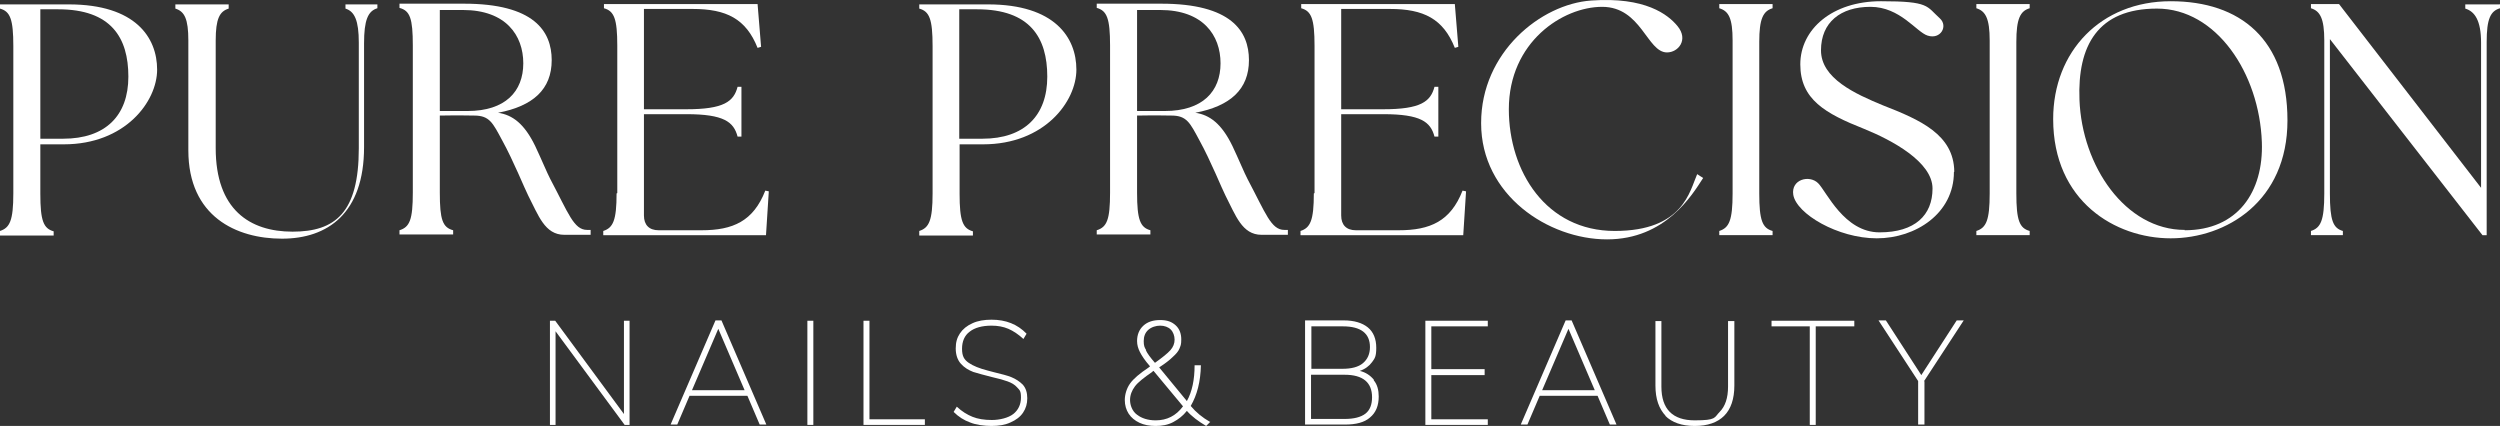
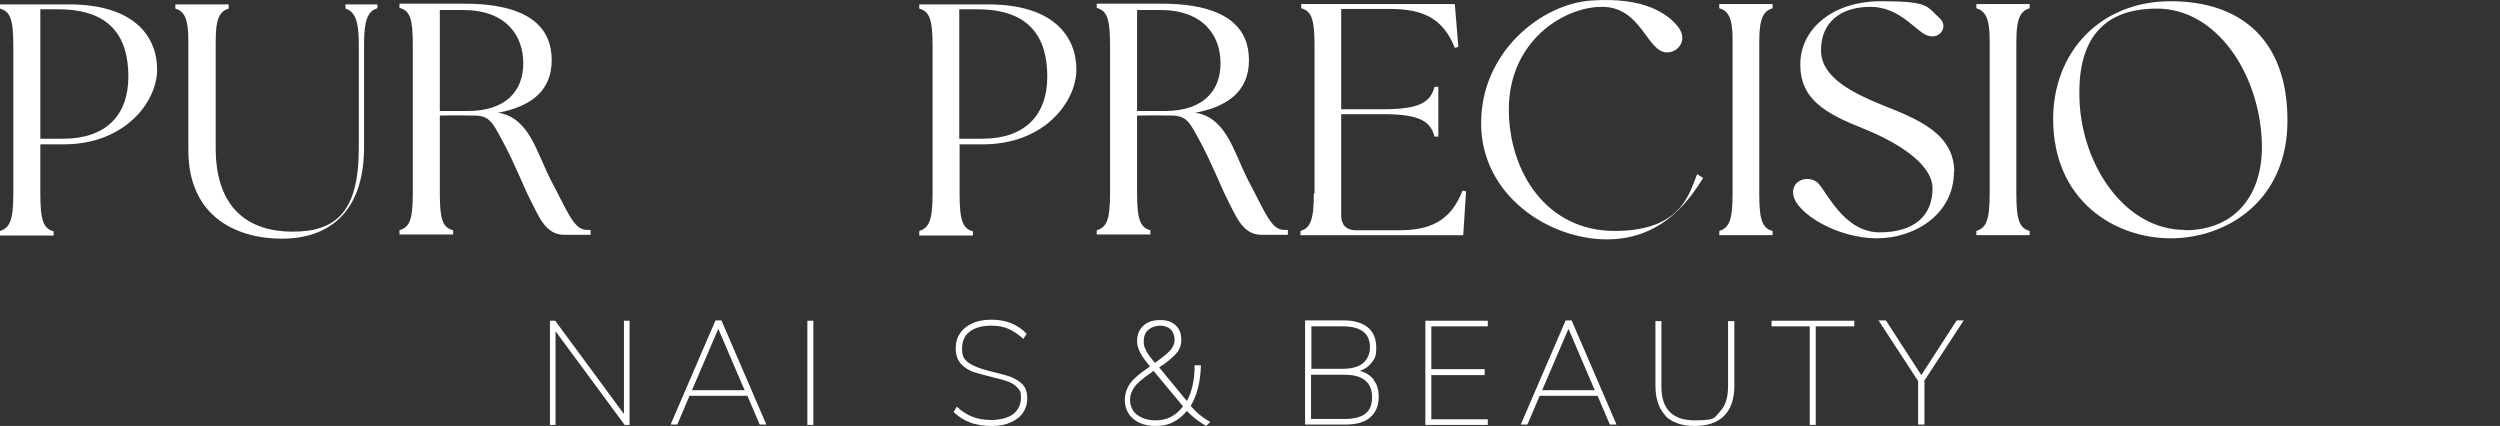
<svg xmlns="http://www.w3.org/2000/svg" id="Laag_2" data-name="Laag 2" version="1.1" viewBox="0 117.35 712.8 121.45">
  <rect x="0" y="117.35" width="712.8" height="121.45" fill="#333333" stroke="none" />
  <defs>
    <style>
      .cls-1 {
        fill: #fff;
        stroke-width: 0px;
      }
    </style>
  </defs>
  <g id="Laag_1-2" data-name="Laag 1-2">
    <g>
      <g>
        <path class="cls-1" d="M0,183.2c2.8-.9,3.8-3,3.8-10.7v-42c0-7.7-.9-9.9-3.8-10.7v-1.2s14.5,0,19.6,0c19.1,0,25.2,9.5,25.2,18.6s-9.1,21.3-26.6,21.3h-6.7v14.1c0,7.7.9,9.9,3.8,10.7v1.2H0v-1.2h0ZM18,156.9c12.1,0,18.6-6.6,18.6-17.7s-4.9-19.2-20-19.2-5.1,0-5.1,0v36.9h6.5Z" />
        <path class="cls-1" d="M107.6,118.5v1.2c-2.7.8-3.8,3.4-3.8,10s0,29.6,0,29.6c0,18.9-10.4,26.1-23.4,26.1s-26.7-6.3-26.7-25.2v-31.3c0-6.2-1.1-8.3-3.7-9.1v-1.2h15.2v1.2c-2.6.8-3.7,2.9-3.7,9.1v30.7c0,17.5,9.7,23.8,21.9,23.8s18.9-5.4,18.9-23.8v-30.1c0-6.3-1.2-8.9-3.8-9.7v-1.2h9.1Z" />
        <path class="cls-1" d="M168.4,182.9v1.4c-2.2,0-5.5,0-7.5,0-5.6,0-7.4-5.6-10.3-11.2-.9-1.7-4.2-9.9-7.4-15.7-2.7-5-3.6-7.1-8-7.1-4.8-.1-9.8,0-9.8,0v22c0,7.7.8,9.9,3.8,10.7v1.2h-15.3v-1.2c2.9-.9,3.8-3,3.8-10.7v-42c0-7.7-.8-9.9-3.8-10.7v-1.2s15.8,0,18.4,0c19.9,0,25,7.8,25,16.1s-5.3,13.1-15.3,15c4.1.6,7.5,3.1,10.6,9.5,1.8,3.8,3.4,7.7,4.3,9.4,5.2,9.8,6.7,14.5,10.5,14.5s1.2,0,1.2,0h0ZM125.4,149h7.9c10.8,0,15.9-5.6,15.9-13.6s-5-15.2-17.2-15.2-6.6,0-6.6,0v28.9h0Z" />
-         <path class="cls-1" d="M176,172.4v-42c0-7.7-.9-9.9-3.8-10.7v-1.2h43.8l1,12.2-1,.3c-3.3-8.3-8.9-11.1-18.5-11.1s-13.9,0-13.9,0v28.6h12.1c10.7,0,13.5-2.2,14.6-6.4h1.1v14.2h-1.1c-1.1-4.2-3.9-6.4-14.6-6.4h-12.1v28.9c0,2.7,1.5,4.2,4.2,4.2h12.2c9,0,14.8-2.6,18.2-11.3l1,.2-.8,12.5h-46.4v-1.2c2.8-.9,3.8-3,3.8-10.7h0Z" />
        <path class="cls-1" d="M262.1,183.2c2.8-.9,3.8-3,3.8-10.7v-42c0-7.7-.9-9.9-3.8-10.7v-1.2s14.5,0,19.6,0c19.1,0,25.2,9.5,25.2,18.6s-9.1,21.3-26.6,21.3h-6.7v14.1c0,7.7.9,9.9,3.8,10.7v1.2h-15.3v-1.2h0ZM280.1,156.9c12,0,18.5-6.6,18.5-17.7s-4.9-19.2-20-19.2-5.1,0-5.1,0v36.9h6.5Z" />
        <path class="cls-1" d="M367.2,182.9v1.4c-2.2,0-5.5,0-7.5,0-5.6,0-7.4-5.6-10.3-11.2-.9-1.7-4.2-9.9-7.4-15.7-2.7-5-3.6-7.1-8-7.1-4.8-.1-9.8,0-9.8,0v22c0,7.7.9,9.9,3.8,10.7v1.2h-15.3v-1.2c2.9-.9,3.8-3,3.8-10.7v-42c0-7.7-.9-9.9-3.8-10.7v-1.2s15.8,0,18.4,0c19.9,0,25,7.8,25,16.1s-5.3,13.1-15.3,15c4.1.6,7.5,3.1,10.6,9.5,1.8,3.8,3.4,7.7,4.3,9.4,5.2,9.8,6.7,14.5,10.5,14.5s1.2,0,1.2,0h0ZM324.2,149h7.9c10.8,0,15.9-5.6,15.9-13.6s-5-15.2-17.2-15.2-6.6,0-6.6,0v28.9h0Z" />
        <path class="cls-1" d="M374.8,172.4v-42c0-7.7-.9-9.9-3.8-10.7v-1.2h43.8l1,12.2-1,.3c-3.3-8.3-8.9-11.1-18.5-11.1s-13.9,0-13.9,0v28.6h12c10.7,0,13.5-2.2,14.6-6.4h1.1v14.2h-1.1c-1.1-4.2-3.9-6.4-14.6-6.4h-12v28.9c0,2.7,1.5,4.2,4.2,4.2h12.2c9,0,14.8-2.6,18.2-11.3l1,.2-.8,12.5h-46.4v-1.2c2.8-.9,3.8-3,3.8-10.7h0Z" />
        <path class="cls-1" d="M422.3,152.4c0-20.1,17-33.9,31.4-34.9,15.4-1.1,21.9,4,24.6,7.3,3.2,3.9.2,7.5-3,7.5-5.7,0-7.3-13-18.5-13s-26.6,10-26.6,29.2c0,17.7,10.6,34.7,30.2,34.7s21.4-11.5,23.5-16.2l1.7,1.1c-3.1,4.8-10.7,17.5-27.4,17.5s-35.9-12.6-35.9-33.1h0Z" />
        <path class="cls-1" d="M501.6,129.3v43.2c0,7.7.9,9.9,3.8,10.7v1.2h-15.2v-1.2c2.8-.9,3.8-3,3.8-10.7v-43.6c0-6.3-1.1-8.4-3.8-9.2v-1.2h15.2v1.2c-2.7.8-3.8,3-3.8,9.6Z" />
        <path class="cls-1" d="M557.1,166.4c0,11.8-10.9,18.9-22,18.9s-22.9-7-23.8-12.4c-.7-4.4,4.6-5.8,7.1-3.3,2.4,2.4,7.4,14,17.5,14s15.1-4.9,15.1-12.5-11.6-13.8-19.5-17c-11.1-4.4-18.2-8.4-18.2-18.4s9.1-18,23-18,12.9,1.4,16.8,4.9c2.4,2.2.2,6.1-3.5,4.9-3.2-1-7.8-8.2-16.3-8.2s-14.1,4.4-14.1,12.4,9.7,12.4,17.7,15.7c10.5,4.1,20.2,8.3,20.3,18.9h0Z" />
        <path class="cls-1" d="M574.9,129.3v43.2c0,7.7.9,9.9,3.8,10.7v1.2h-15.2v-1.2c2.8-.9,3.8-3,3.8-10.7v-43.6c0-6.3-1.2-8.4-3.8-9.2v-1.2h15.2v1.2c-2.7.8-3.8,3-3.8,9.6Z" />
        <path class="cls-1" d="M585.4,151.3c0-19.3,13.6-33.6,33.5-33.6s33.3,10.9,33.3,34-17.5,33.6-33.3,33.6-33.5-10.6-33.5-34ZM622.9,183c15.1,0,22.5-10.9,22-25.1-.7-19.7-13-38.1-29.9-38.1s-22.7,10.6-22.1,26c.7,18.9,13.1,37.1,30,37.1Z" />
-         <path class="cls-1" d="M712.8,118.5v1.2c-2.7.8-3.8,3-3.8,9.6s0,55.1,0,55.1h-1.2l-43.5-55.9v44c0,7.7.9,9.9,3.7,10.7v1.2h-9.1v-1.2c2.8-.9,3.8-3,3.8-10.7v-43.6c0-6.3-1.2-8.4-3.8-9.2v-1.2h8l40.5,52.4v-41.4c0-6.3-1.8-8.9-4.5-9.7v-1.2h9.8Z" />
      </g>
      <g>
        <path class="cls-1" d="M179.5,208.8v29.7h-1.4l-19.7-26.7v26.7h-1.6v-29.7h1.5l19.6,26.6v-26.6h1.6Z" />
        <path class="cls-1" d="M213,230.2h-16.4l-3.5,8.2h-1.9l12.8-29.7h1.7l12.8,29.7h-1.9l-3.5-8.2h0ZM212.3,228.6l-7.5-17.5-7.5,17.5h15,0Z" />
        <path class="cls-1" d="M230.2,208.8h1.7v29.7h-1.7v-29.7Z" />
-         <path class="cls-1" d="M246.2,208.8h1.7v28.1h15.8v1.6h-17.5v-29.7h0Z" />
        <path class="cls-1" d="M276.6,237.8c-1.7-.6-3.3-1.6-4.7-3l.9-1.5c1.5,1.4,3,2.3,4.5,2.9,1.5.6,3.3.9,5.5.9s4.7-.6,6.1-1.7,2.2-2.7,2.2-4.7-.4-2.1-1.1-2.9-1.6-1.3-2.7-1.7-2.5-.8-4.3-1.2c-2.4-.6-4.2-1.1-5.5-1.5-1.3-.5-2.5-1.2-3.5-2.3s-1.5-2.6-1.5-4.4.4-3.1,1.2-4.3,2-2.2,3.6-2.9c1.5-.7,3.4-1,5.4-1,4.1,0,7.4,1.3,10,4l-.9,1.5c-1.4-1.3-2.9-2.3-4.3-2.9s-3-.9-4.8-.9c-2.7,0-4.8.6-6.2,1.7-1.5,1.1-2.2,2.8-2.2,4.9s.6,3.1,1.9,4,3.1,1.6,5.4,2.2l1.9.5c2,.5,3.7.9,4.9,1.4s2.3,1.2,3.2,2.1c.9,1,1.3,2.3,1.3,3.9s-.4,2.9-1.2,4.1c-.8,1.2-2,2.1-3.6,2.8-1.5.7-3.3,1-5.4,1s-4.4-.3-6.1-1h0Z" />
        <path class="cls-1" d="M345.1,237.6l-1.2,1.2c-2.2-1.3-4.1-2.7-5.5-4.3-1.1,1.4-2.4,2.4-3.9,3.2s-3.2,1.1-5,1.1-3.3-.3-4.6-.9-2.4-1.5-3.1-2.6-1.1-2.4-1.1-3.9.5-3.3,1.5-4.7,2.8-2.9,5.2-4.5l.5-.4c-1.5-1.7-2.4-3.1-2.9-4.1s-.8-2-.8-3.1c0-1.8.6-3.3,1.8-4.4,1.2-1.1,2.8-1.6,4.8-1.6s3.3.5,4.4,1.5c1.1,1,1.6,2.4,1.6,4s-.2,1.8-.5,2.6-1,1.6-1.9,2.4c-.9.9-2.2,1.9-3.9,3l7.9,9.6c1.5-2.7,2.2-6.1,2.2-10.2h1.8c-.1,4.7-1.1,8.5-2.9,11.6h0c1.5,1.8,3.3,3.3,5.6,4.6h0ZM337.3,233.2l-8.4-10.1c0,0-.1,0-.2.1,0,0-.1.1-.2.2-2.3,1.6-4,2.9-4.9,4.1-.9,1.2-1.4,2.5-1.4,3.9s.6,3.2,2,4.2c1.3,1,3.1,1.6,5.3,1.6,3.2,0,5.8-1.3,7.8-4h0ZM326.7,217.2c.4.9,1.3,2.1,2.6,3.6,2.1-1.5,3.6-2.7,4.4-3.6s1.2-1.9,1.2-3-.4-2.2-1.1-2.9-1.8-1.1-3-1.1-2.5.4-3.4,1.2-1.3,1.9-1.3,3.2.2,1.8.7,2.6h0Z" />
        <path class="cls-1" d="M391.7,225.8c1,1.2,1.4,2.8,1.4,4.6,0,2.6-.8,4.6-2.5,6-1.6,1.4-4,2-7.1,2h-11.4v-29.7h11c3,0,5.3.7,6.9,2,1.6,1.3,2.4,3.3,2.4,5.8s-.4,3-1.2,4.1-2,2-3.5,2.5c1.7.4,3,1.3,4,2.5h0ZM373.8,222.5h9c2.5,0,4.5-.5,5.8-1.6,1.3-1.1,2-2.6,2-4.6,0-3.9-2.6-5.9-7.7-5.9h-9v12.1ZM389.3,235.3c1.3-1,1.9-2.6,1.9-4.7,0-4.2-2.6-6.4-7.8-6.4h-9.6v12.6h9.6c2.6,0,4.6-.5,5.9-1.5h0Z" />
        <path class="cls-1" d="M406.4,208.8h17.8v1.6h-16.1v12.2h15.2v1.7h-15.2v12.6h16.1v1.6h-17.8v-29.7h0Z" />
        <path class="cls-1" d="M455.4,230.2h-16.4l-3.5,8.2h-1.9l12.8-29.7h1.7l12.8,29.7h-1.9l-3.5-8.2h0ZM454.7,228.6l-7.5-17.5-7.5,17.5h15,0Z" />
        <path class="cls-1" d="M474.9,235.9c-1.9-2-2.9-4.8-2.9-8.6v-18.4h1.7v18.7c0,6.4,3.2,9.6,9.5,9.6s5.5-.8,7.1-2.4,2.4-4,2.4-7.2v-18.7h1.8v18.4c0,3.8-1,6.7-2.9,8.6s-4.7,2.9-8.4,2.9-6.5-1-8.4-2.9h0Z" />
        <path class="cls-1" d="M516,210.4h-10.9v-1.6h23.6v1.6h-11v28.1h-1.7v-28.1h0Z" />
        <path class="cls-1" d="M548.7,226.1v12.3h-1.8v-12.4l-11.3-17.3h2.1l10.1,15.6,10.1-15.6h2l-11.3,17.3h0Z" />
      </g>
    </g>
  </g>
</svg>